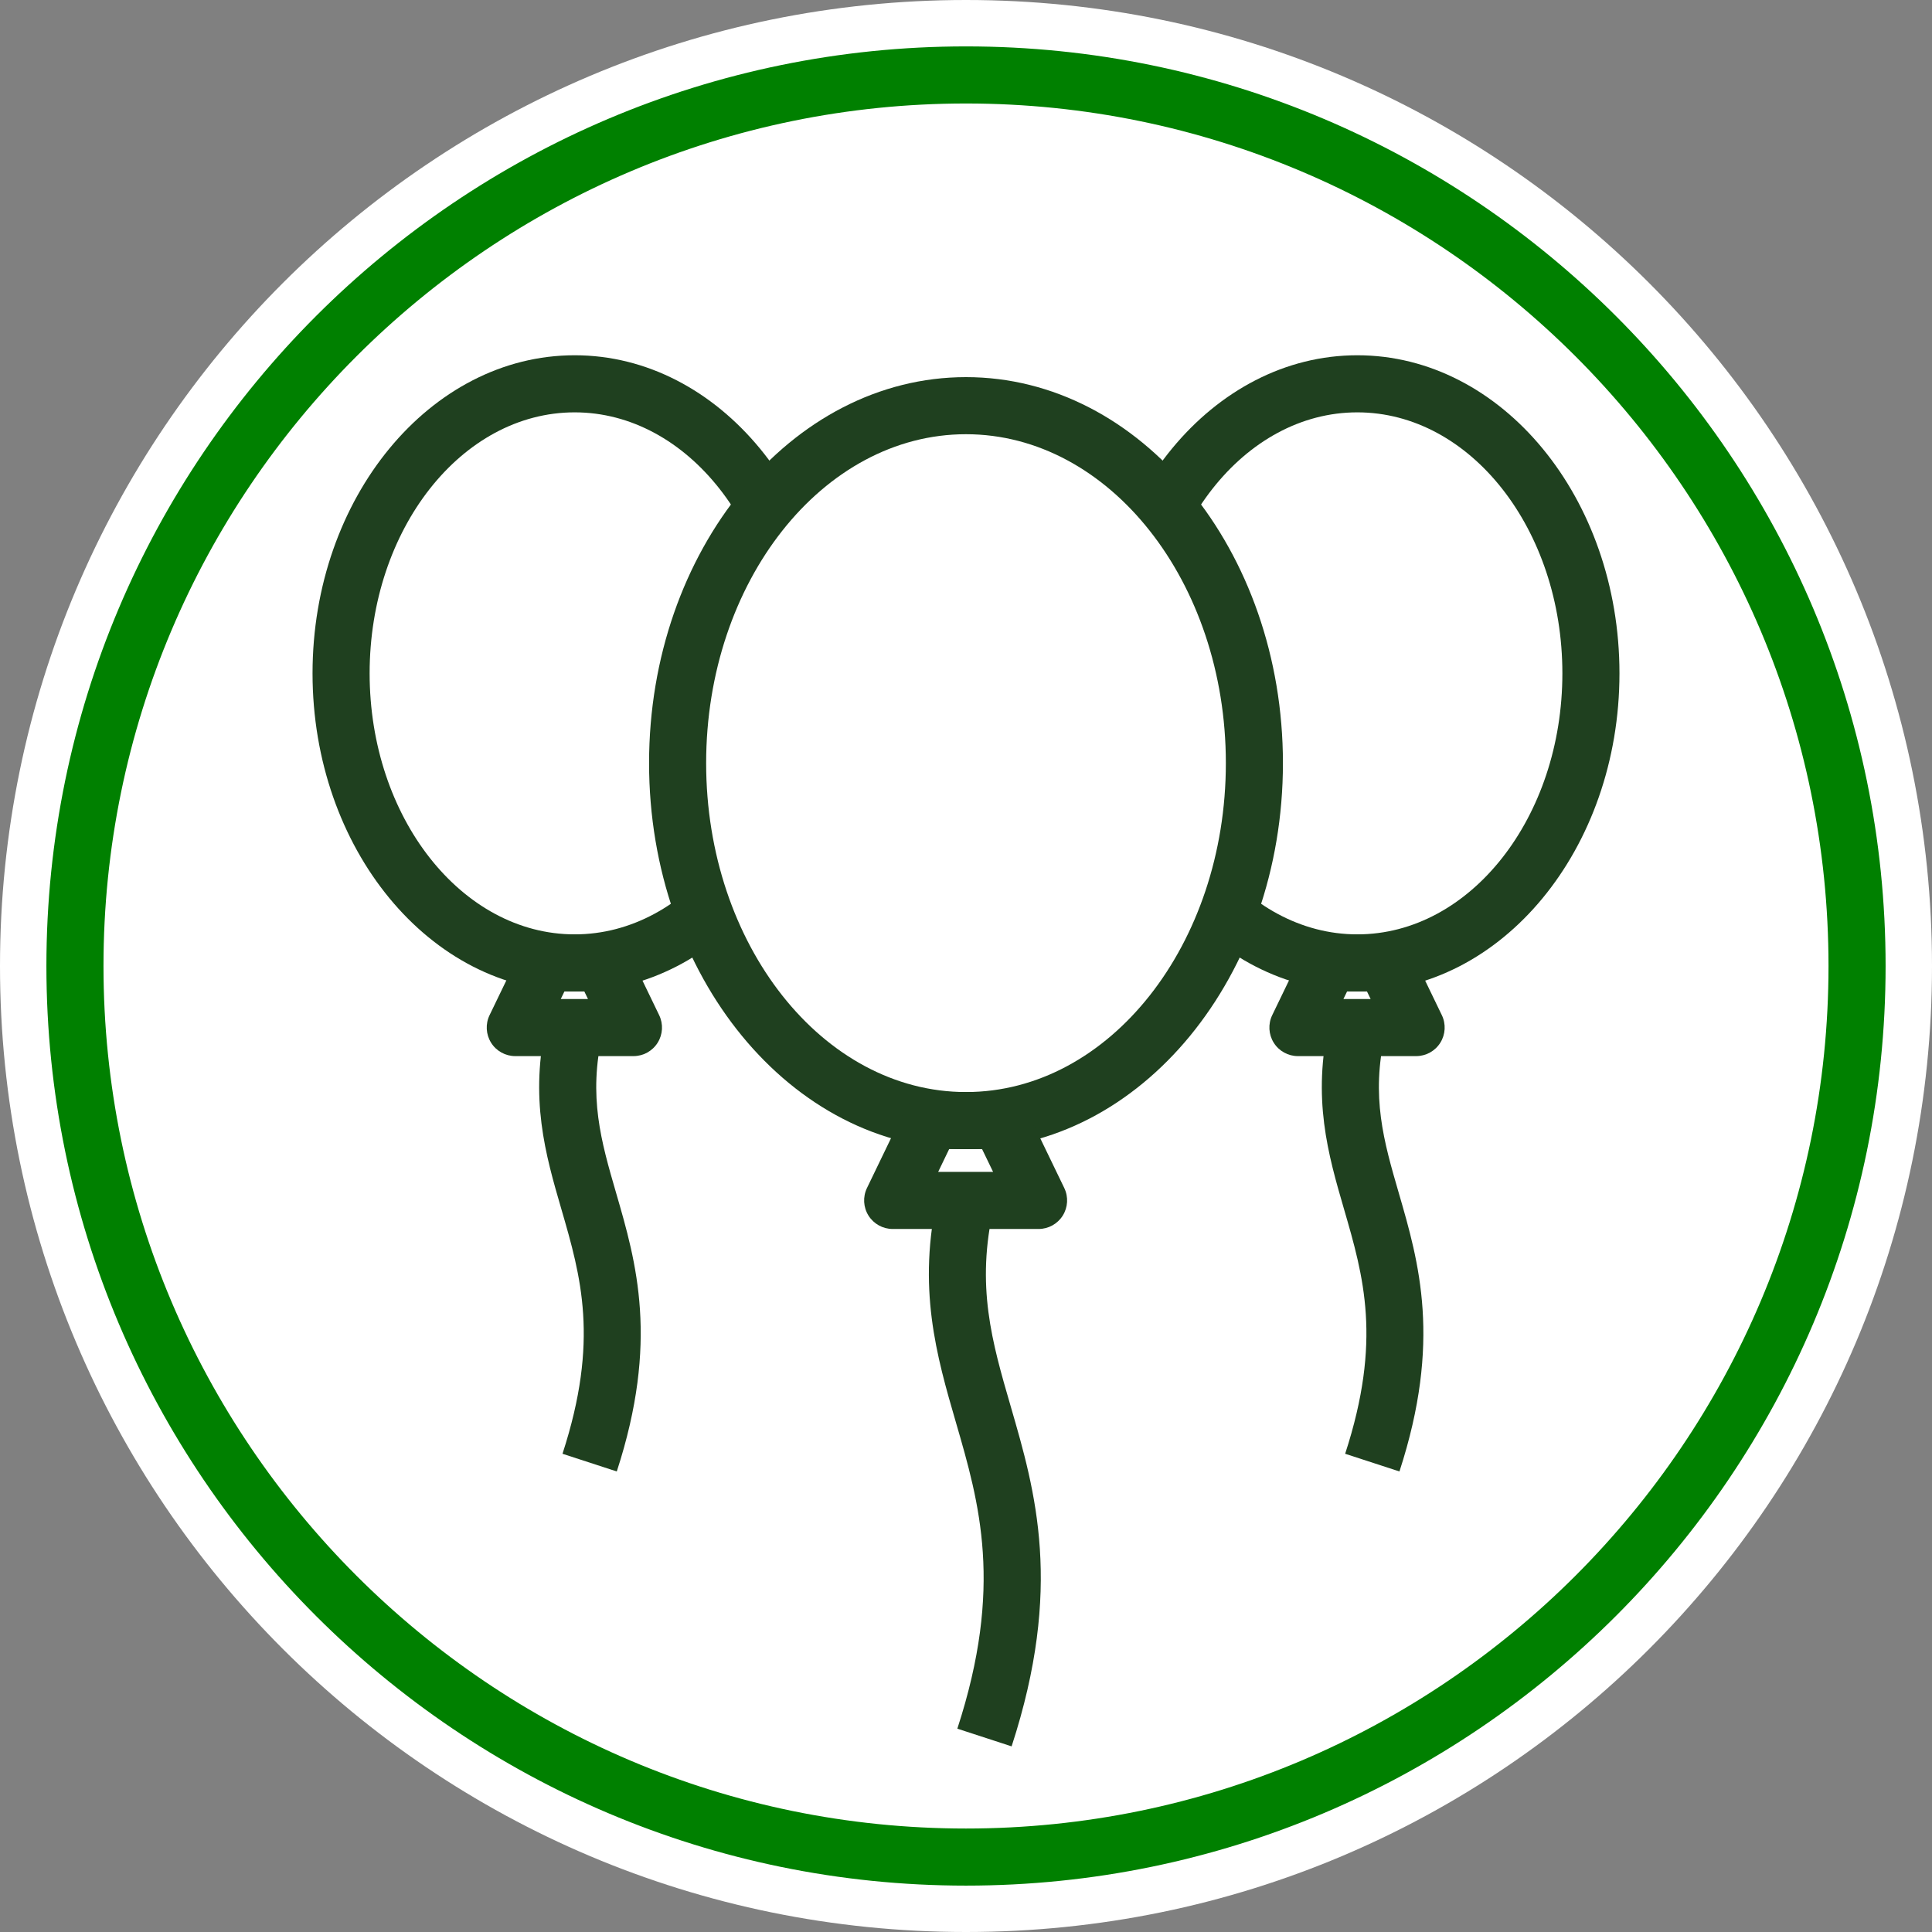
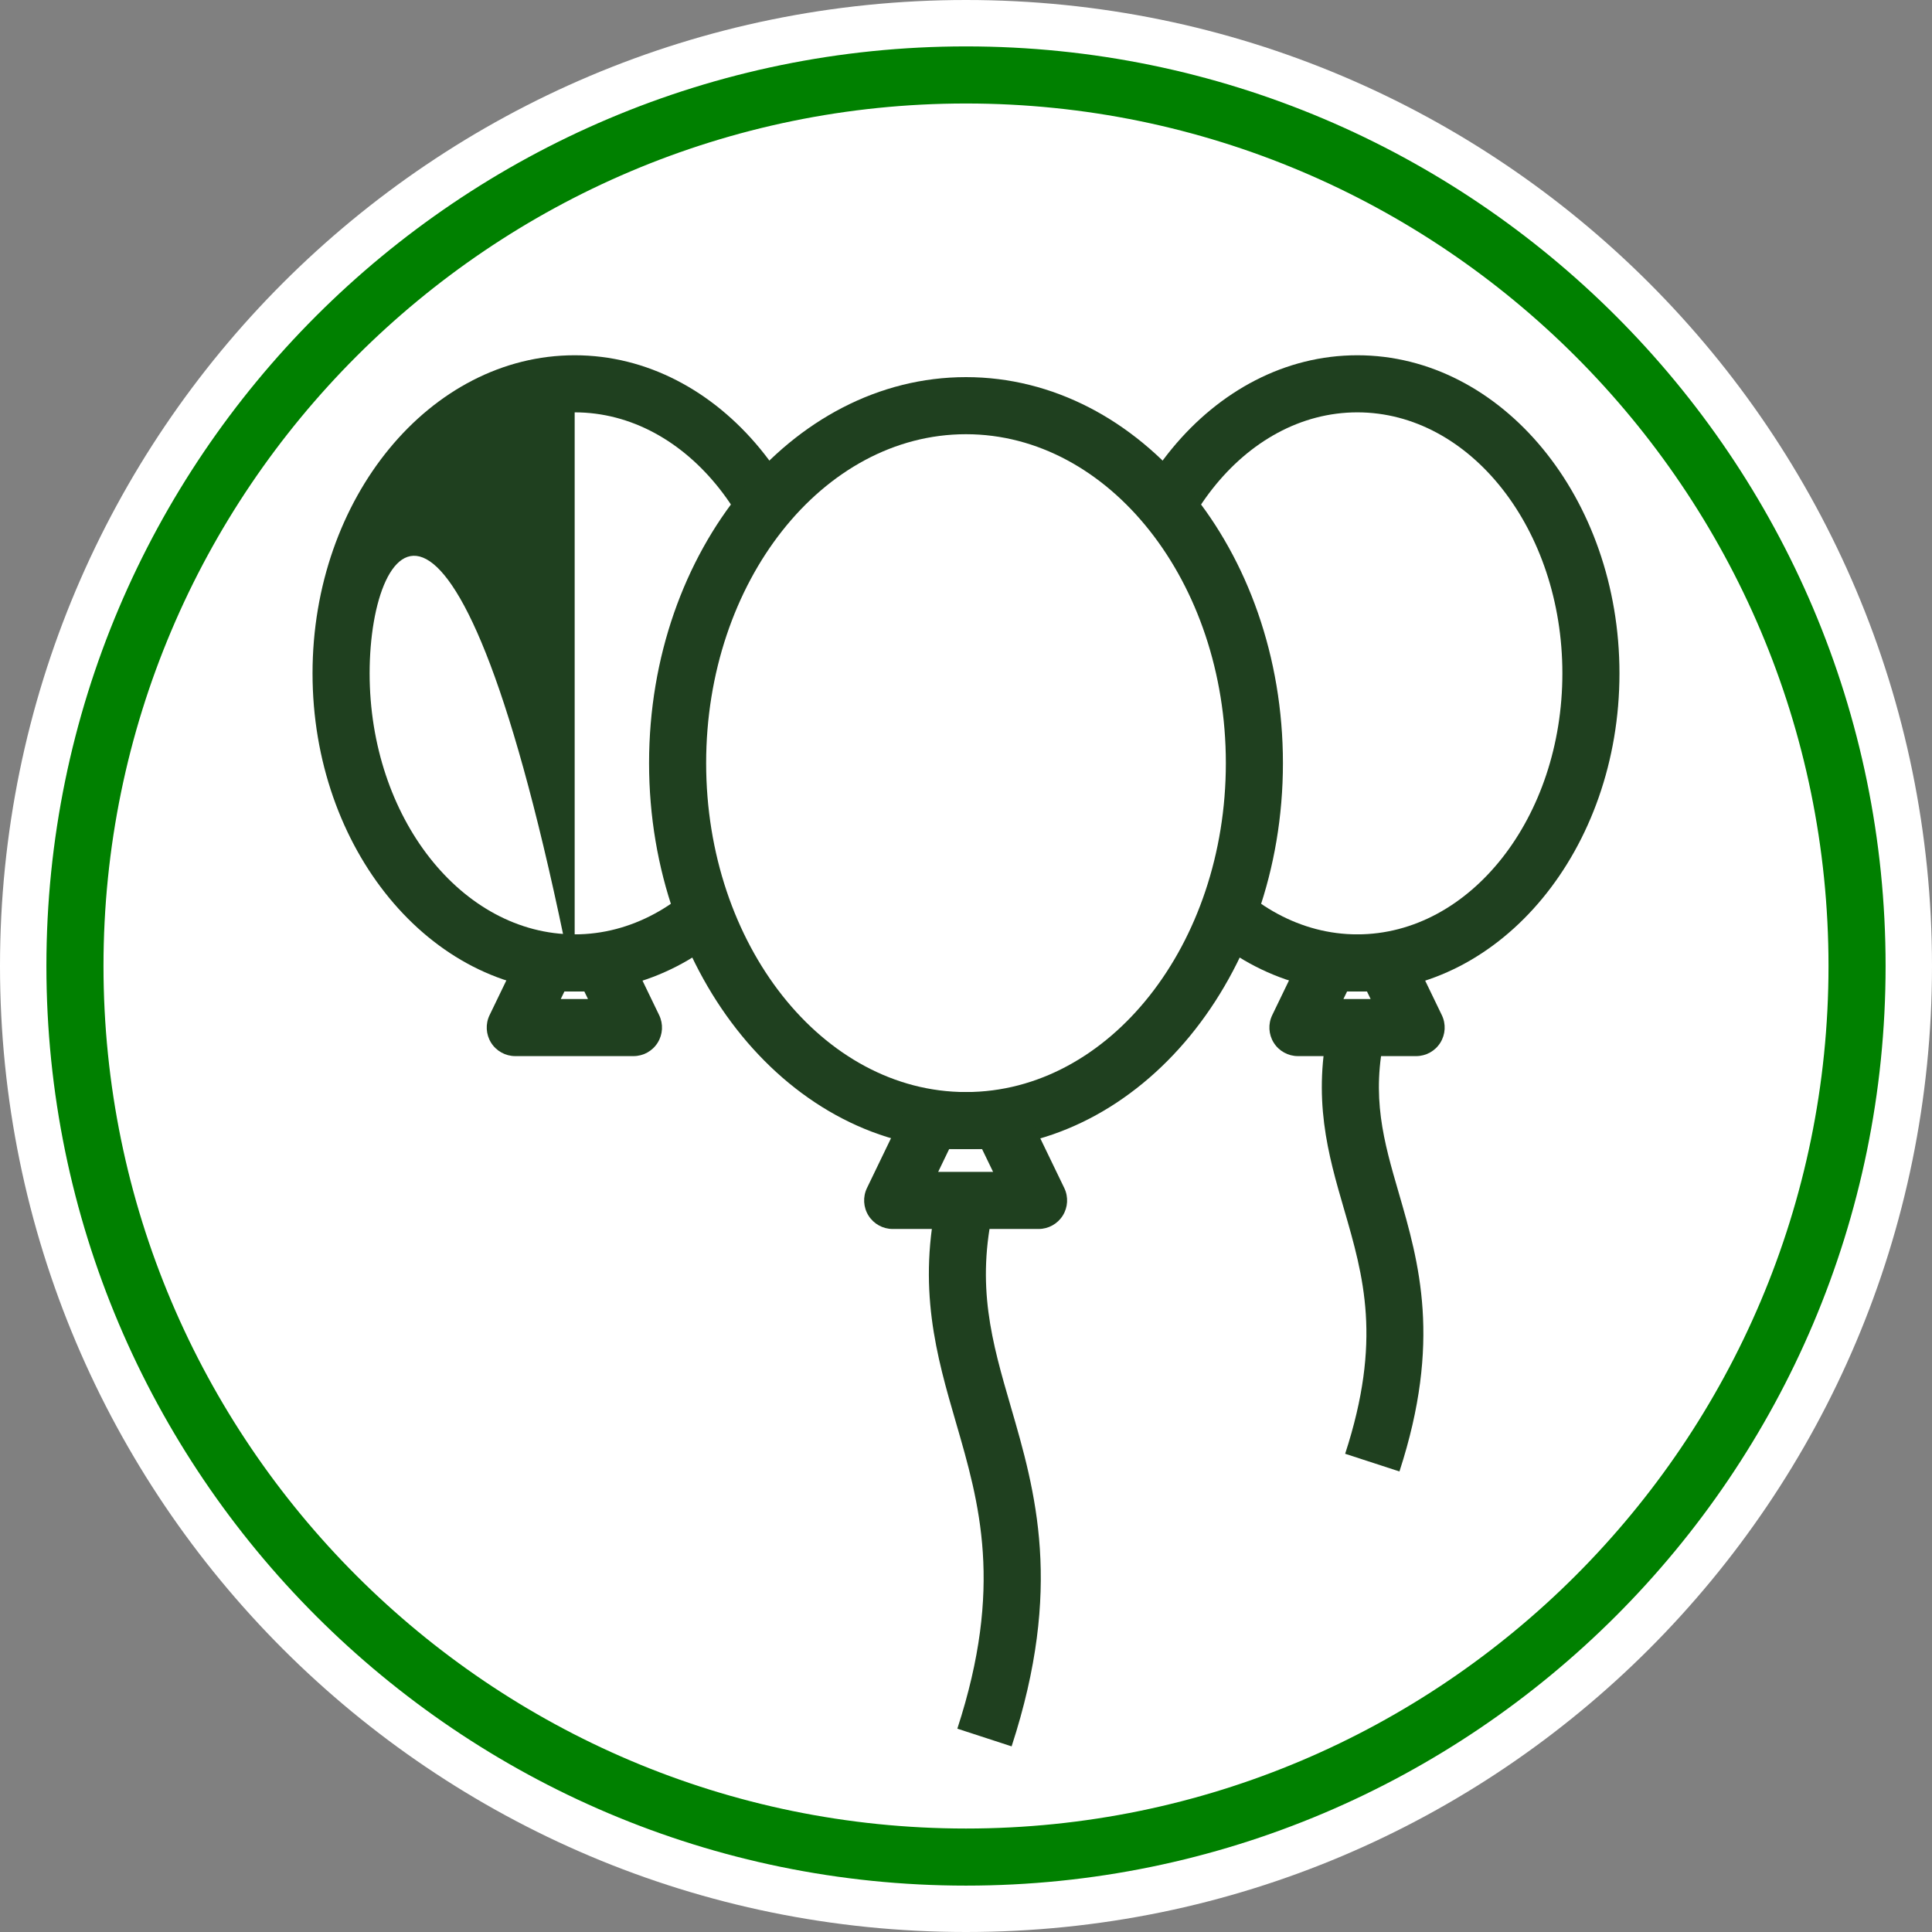
<svg xmlns="http://www.w3.org/2000/svg" width="120" height="120" viewBox="0 0 120 120" fill="none">
  <rect x="0" y="0" width="120" height="120" fill="#808080" stroke="none" />
  <g id="a" clip-path="url(#clip0_6016_3733)">
    <path id="Vector" d="M60 120C93.137 120 120 93.137 120 60C120 26.863 93.137 0 60 0C26.863 0 0 26.863 0 60C0 93.137 26.863 120 60 120Z" fill="white" />
    <path id="Vector_2" d="M59.999 117.119C28.504 117.119 2.882 91.495 2.882 60C2.882 28.505 28.504 2.882 59.999 2.882C91.495 2.882 117.118 28.505 117.118 60C117.118 91.495 91.495 117.119 59.999 117.119ZM59.999 6.428C30.46 6.428 6.428 30.46 6.428 60C6.428 89.54 30.46 113.573 59.999 113.573C89.539 113.573 113.572 89.54 113.572 60C113.572 30.46 89.539 6.428 59.999 6.428Z" fill="#008000" />
    <g id="Group">
      <g id="Group_2">
        <g id="Group_3">
          <path id="Vector_3" d="M84.306 61.58C75.328 61.58 68.024 52.718 68.024 41.823C68.024 30.929 75.328 22.066 84.306 22.066C93.284 22.066 100.588 30.929 100.588 41.823C100.588 52.718 93.284 61.58 84.306 61.58ZM84.306 25.612C77.283 25.612 71.57 32.884 71.57 41.823C71.57 50.763 77.283 58.035 84.306 58.035C91.329 58.035 97.042 50.763 97.042 41.823C97.042 32.884 91.329 25.612 84.306 25.612Z" fill="#1F401F" />
          <path id="Vector_4" d="M87.958 65.597H80.617C80.007 65.597 79.439 65.284 79.115 64.767C78.791 64.249 78.755 63.602 79.02 63.053L80.96 59.036C81.257 58.424 81.877 58.035 82.557 58.035H86.018C86.698 58.035 87.318 58.424 87.615 59.036L89.555 63.053C89.82 63.602 89.784 64.249 89.46 64.767C89.136 65.284 88.568 65.597 87.958 65.597ZM83.442 62.051H85.133L84.905 61.58H83.67L83.442 62.051Z" fill="#1F401F" />
          <path id="Vector_5" d="M86.922 91.395L83.55 90.296C85.848 83.247 84.696 79.287 83.477 75.093C82.494 71.71 81.477 68.213 82.578 63.426L86.034 64.222C85.139 68.109 85.947 70.886 86.882 74.103C88.135 78.417 89.557 83.307 86.922 91.395Z" fill="#1F401F" />
        </g>
        <g id="Group_4">
-           <path id="Vector_6" d="M35.694 61.58C26.716 61.58 19.412 52.718 19.412 41.823C19.412 30.929 26.716 22.066 35.694 22.066C44.672 22.066 51.976 30.929 51.976 41.823C51.976 52.718 44.672 61.58 35.694 61.58ZM35.694 25.612C28.671 25.612 22.958 32.884 22.958 41.823C22.958 50.763 28.671 58.035 35.694 58.035C42.717 58.035 48.43 50.763 48.43 41.823C48.43 32.884 42.717 25.612 35.694 25.612Z" fill="#1F401F" />
+           <path id="Vector_6" d="M35.694 61.58C26.716 61.58 19.412 52.718 19.412 41.823C19.412 30.929 26.716 22.066 35.694 22.066C44.672 22.066 51.976 30.929 51.976 41.823C51.976 52.718 44.672 61.58 35.694 61.58ZC28.671 25.612 22.958 32.884 22.958 41.823C22.958 50.763 28.671 58.035 35.694 58.035C42.717 58.035 48.43 50.763 48.43 41.823C48.43 32.884 42.717 25.612 35.694 25.612Z" fill="#1F401F" />
          <path id="Vector_7" d="M39.346 65.597H32.005C31.395 65.597 30.827 65.284 30.503 64.767C30.179 64.249 30.143 63.602 30.408 63.053L32.348 59.036C32.645 58.424 33.264 58.035 33.945 58.035H37.405C38.086 58.035 38.706 58.424 39.002 59.036L40.942 63.053C41.207 63.602 41.171 64.249 40.847 64.767C40.523 65.284 39.956 65.597 39.346 65.597ZM34.83 62.051H36.521L36.293 61.58H35.058L34.83 62.051Z" fill="#1F401F" />
-           <path id="Vector_8" d="M38.309 91.395L34.938 90.296C37.235 83.247 36.084 79.287 34.865 75.093C33.881 71.71 32.865 68.213 33.966 63.426L37.422 64.222C36.527 68.109 37.335 70.886 38.27 74.103C39.523 78.417 40.945 83.307 38.309 91.395Z" fill="#1F401F" />
        </g>
      </g>
      <g id="Group_5">
        <g id="Group_6">
          <path id="Vector_9" d="M60 69.602C69.893 69.602 77.912 59.661 77.912 47.399C77.912 35.137 69.893 25.197 60 25.197C50.107 25.197 42.087 35.137 42.087 47.399C42.087 59.661 50.107 69.602 60 69.602Z" fill="white" />
          <path id="Vector_10" d="M59.999 71.374C49.145 71.374 40.315 60.619 40.315 47.399C40.315 34.179 49.145 23.424 59.999 23.424C70.854 23.424 79.685 34.179 79.685 47.399C79.685 60.619 70.854 71.374 59.999 71.374ZM59.999 26.97C51.101 26.97 43.86 36.135 43.86 47.399C43.86 58.664 51.101 67.829 59.999 67.829C68.899 67.829 76.14 58.664 76.14 47.399C76.14 36.135 68.899 26.97 59.999 26.97Z" fill="#1F401F" />
        </g>
        <path id="Vector_11" d="M64.507 76.334H55.446C54.836 76.334 54.269 76.021 53.944 75.504C53.62 74.987 53.584 74.339 53.849 73.79L56.243 68.83C56.539 68.218 57.16 67.829 57.84 67.829H62.112C62.793 67.829 63.412 68.218 63.709 68.83L66.104 73.79C66.369 74.339 66.333 74.986 66.009 75.504C65.684 76.021 65.118 76.334 64.507 76.334ZM58.271 72.788H61.683L60.999 71.374H58.953L58.271 72.788Z" fill="#1F401F" />
        <path id="Vector_12" d="M62.833 108.47L59.462 107.371C62.339 98.546 60.832 93.366 59.376 88.356C58.177 84.231 56.936 79.966 58.272 74.163L61.728 74.959C60.599 79.862 61.61 83.339 62.781 87.366C64.312 92.634 66.048 98.606 62.833 108.47Z" fill="#1F401F" />
      </g>
    </g>
  </g>
  <defs>
    <clipPath id="clip0_6016_3733">
      <rect width="120" height="120" fill="white" />
    </clipPath>
  </defs>
</svg>